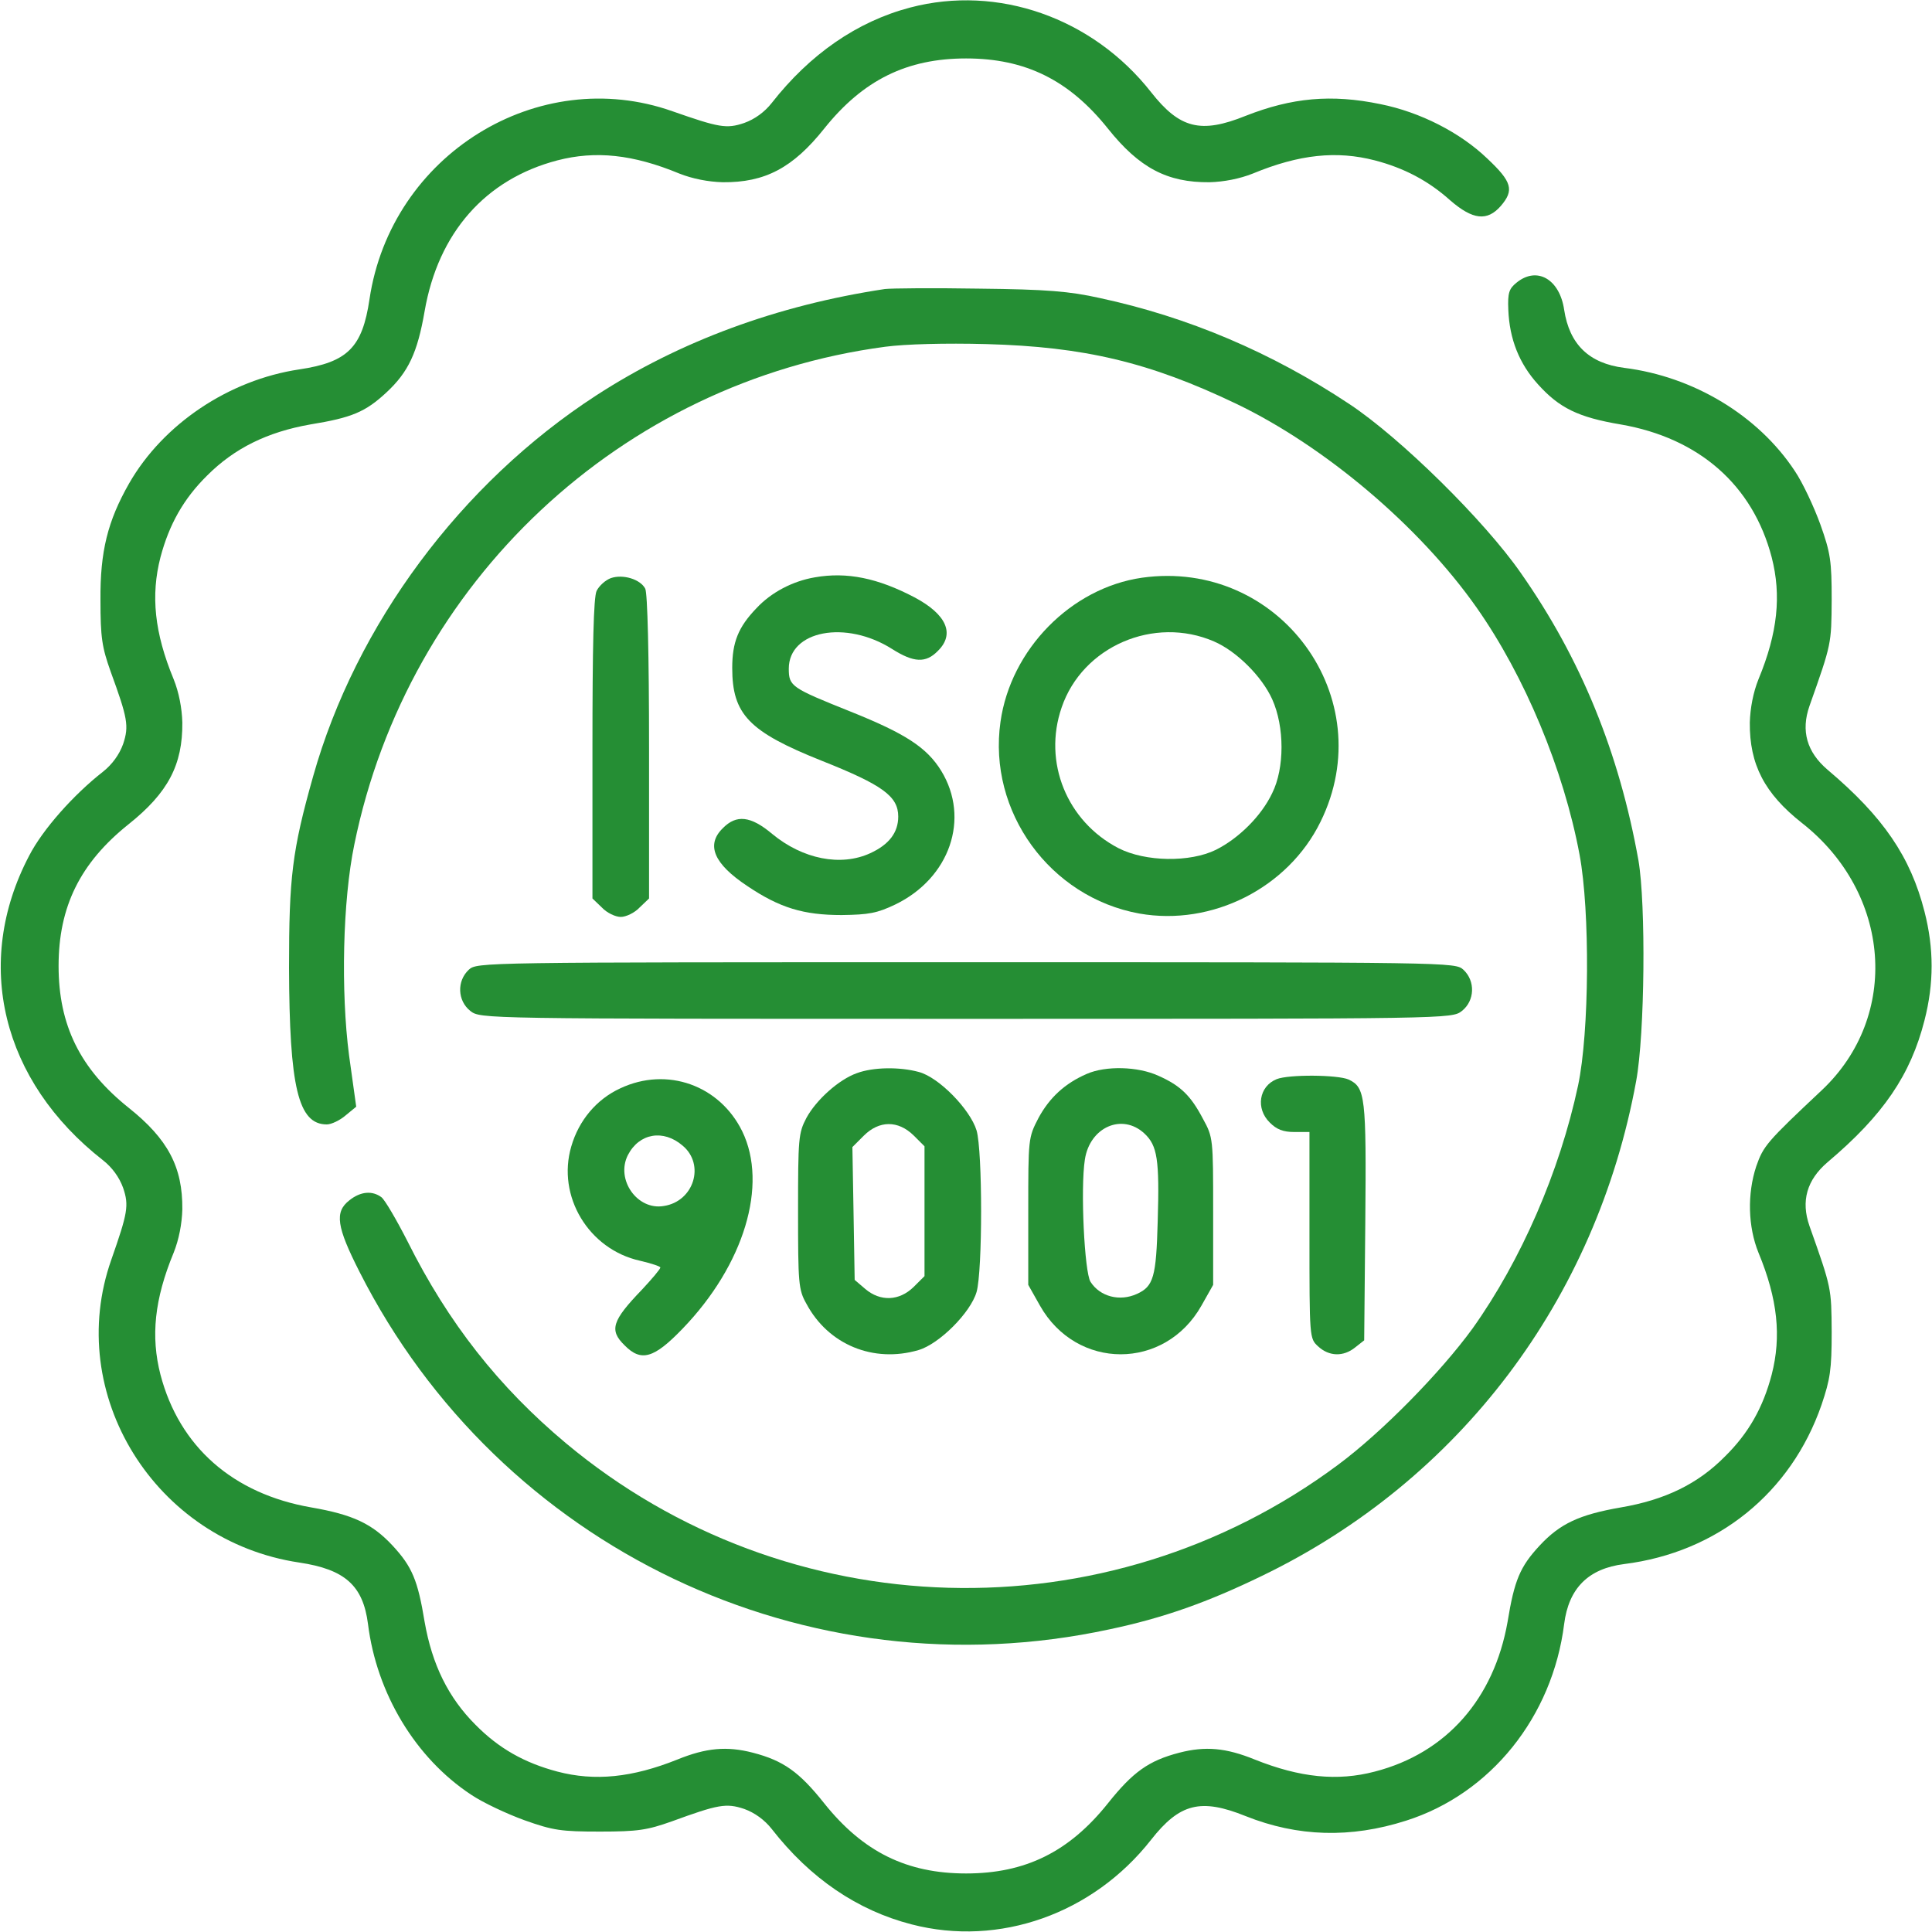
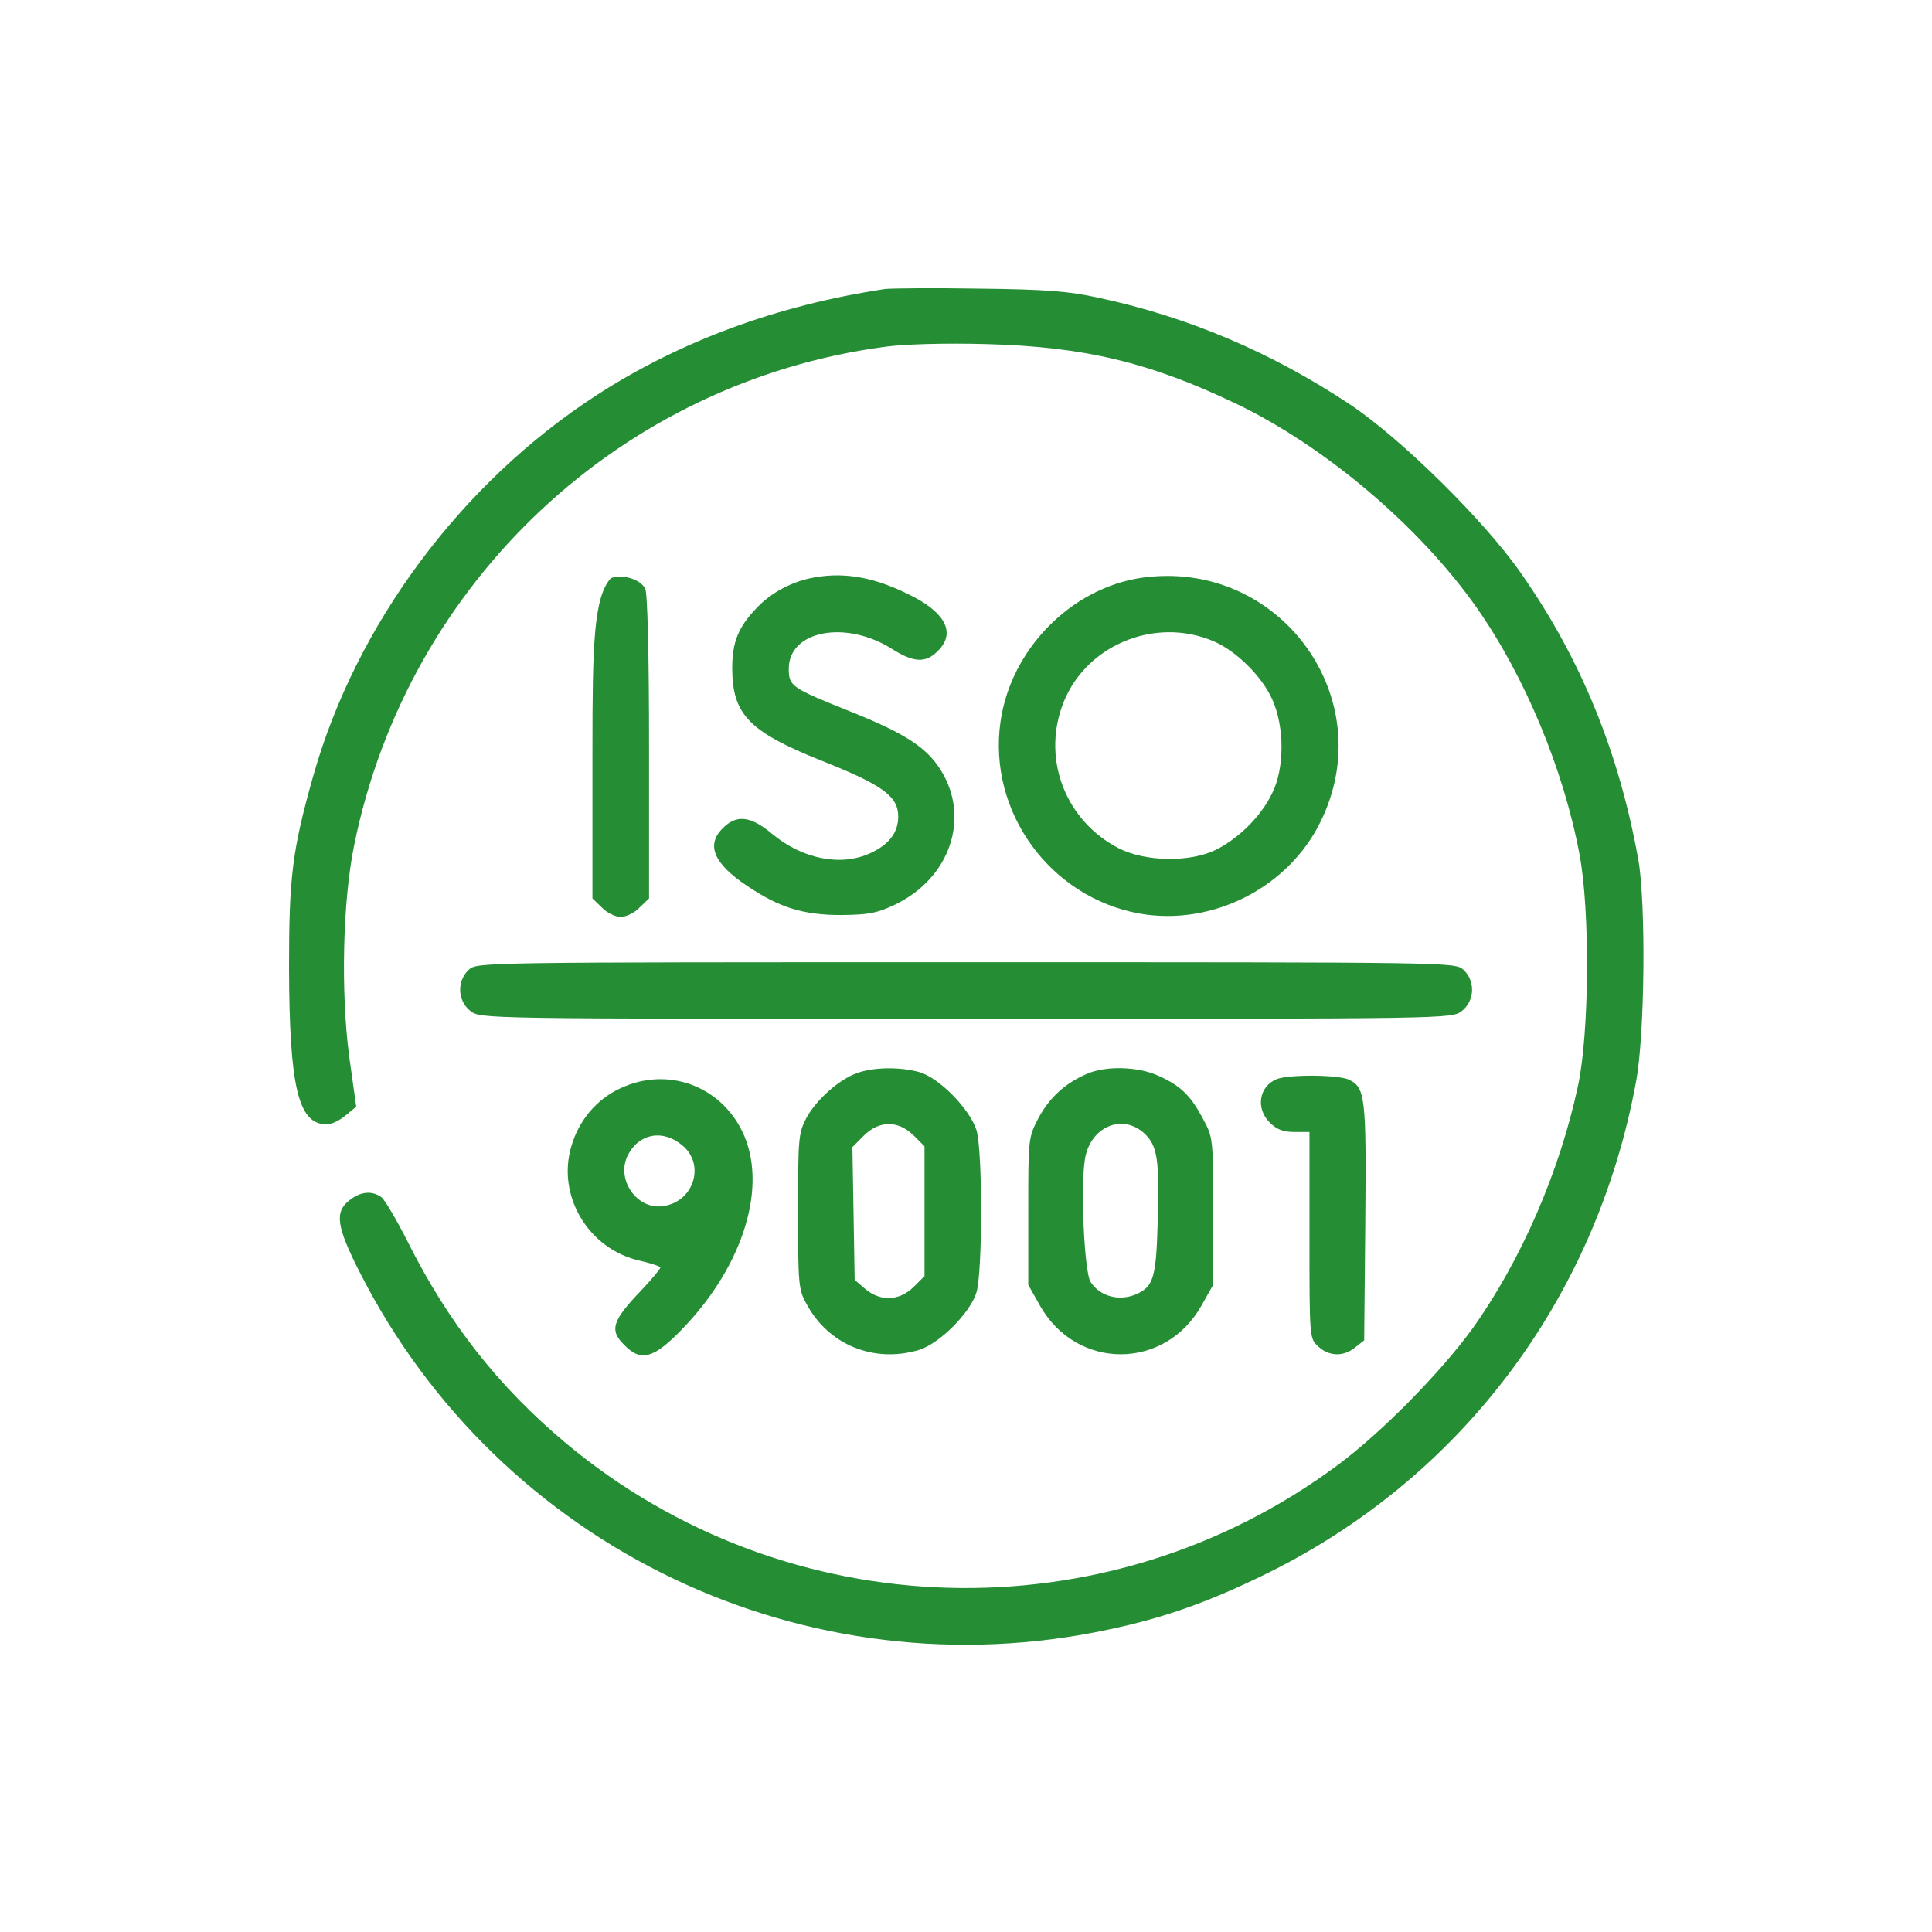
<svg xmlns="http://www.w3.org/2000/svg" width="40" height="40" viewBox="0 0 40 40" fill="none">
  <g clip-path="url(#clip0_5375_13800)">
-     <path d="M18.845 0.156C17.744 0.445 16.767 1.124 15.978 2.132C15.83 2.32 15.627 2.468 15.408 2.546C15.041 2.671 14.884 2.64 13.924 2.304C11.142 1.32 8.095 3.202 7.65 6.195C7.502 7.195 7.197 7.499 6.197 7.648C4.736 7.866 3.377 8.781 2.674 10.007C2.228 10.788 2.072 11.421 2.08 12.421C2.08 13.202 2.111 13.398 2.291 13.905C2.642 14.867 2.674 15.03 2.549 15.405C2.47 15.624 2.322 15.827 2.134 15.976C1.525 16.452 0.884 17.171 0.603 17.718C-0.561 19.937 0.033 22.382 2.134 24.023C2.322 24.171 2.47 24.374 2.549 24.593C2.674 24.96 2.642 25.116 2.306 26.077C1.322 28.859 3.205 31.905 6.197 32.351C7.142 32.492 7.517 32.827 7.619 33.624C7.798 35.062 8.603 36.398 9.752 37.156C9.994 37.32 10.494 37.554 10.861 37.687C11.455 37.898 11.619 37.921 12.424 37.921C13.205 37.921 13.4 37.89 13.908 37.71C14.869 37.359 15.033 37.327 15.408 37.452C15.627 37.531 15.83 37.679 15.978 37.867C16.775 38.89 17.752 39.554 18.877 39.843C20.689 40.312 22.627 39.624 23.83 38.093C24.424 37.335 24.861 37.226 25.791 37.601C26.869 38.031 27.963 38.062 29.111 37.695C30.861 37.14 32.142 35.546 32.384 33.624C32.478 32.882 32.884 32.476 33.627 32.382C35.556 32.14 37.08 30.913 37.713 29.085C37.892 28.554 37.923 28.359 37.923 27.577C37.916 26.663 37.923 26.679 37.463 25.382C37.283 24.866 37.408 24.429 37.838 24.062C38.994 23.085 39.556 22.257 39.845 21.124C40.041 20.359 40.041 19.64 39.845 18.874C39.556 17.741 38.994 16.913 37.838 15.937C37.408 15.57 37.283 15.132 37.463 14.617C37.923 13.32 37.916 13.335 37.923 12.421C37.923 11.617 37.9 11.452 37.689 10.859C37.556 10.492 37.322 9.991 37.158 9.749C36.4 8.601 35.064 7.796 33.627 7.616C32.9 7.523 32.494 7.132 32.384 6.413C32.291 5.781 31.822 5.507 31.4 5.851C31.244 5.976 31.213 6.062 31.228 6.413C31.252 7.023 31.455 7.531 31.845 7.96C32.283 8.445 32.673 8.64 33.556 8.788C35.181 9.07 36.291 10.046 36.681 11.538C36.884 12.327 36.806 13.101 36.408 14.062C36.298 14.335 36.236 14.663 36.228 14.96C36.22 15.827 36.533 16.429 37.306 17.038C39.158 18.491 39.345 21.038 37.72 22.57C36.572 23.648 36.509 23.726 36.361 24.148C36.173 24.718 36.189 25.398 36.408 25.937C36.806 26.898 36.884 27.671 36.681 28.46C36.502 29.14 36.205 29.671 35.713 30.155C35.15 30.726 34.47 31.054 33.556 31.21C32.697 31.359 32.298 31.546 31.877 31.999C31.47 32.437 31.353 32.718 31.213 33.577C30.931 35.171 29.947 36.296 28.463 36.679C27.689 36.882 26.916 36.804 25.978 36.429C25.384 36.187 24.955 36.148 24.416 36.288C23.783 36.452 23.455 36.687 22.939 37.335C22.134 38.343 21.228 38.788 20.002 38.788C18.775 38.788 17.869 38.343 17.064 37.335C16.549 36.687 16.22 36.452 15.588 36.288C15.049 36.148 14.619 36.187 14.025 36.429C13.088 36.804 12.314 36.882 11.541 36.679C10.861 36.499 10.33 36.202 9.845 35.71C9.283 35.148 8.947 34.468 8.791 33.577C8.65 32.718 8.533 32.437 8.127 31.999C7.705 31.546 7.306 31.359 6.447 31.21C4.822 30.929 3.713 29.952 3.322 28.46C3.119 27.671 3.197 26.898 3.595 25.937C3.705 25.663 3.767 25.335 3.775 25.038C3.783 24.163 3.478 23.585 2.666 22.937C1.658 22.132 1.213 21.226 1.213 19.999C1.213 18.773 1.658 17.866 2.666 17.062C3.478 16.413 3.783 15.835 3.775 14.96C3.767 14.663 3.705 14.335 3.595 14.062C3.197 13.101 3.119 12.327 3.322 11.538C3.502 10.859 3.799 10.327 4.291 9.843C4.853 9.281 5.533 8.945 6.423 8.788C7.283 8.648 7.564 8.531 8.002 8.124C8.455 7.702 8.642 7.304 8.791 6.445C9.072 4.82 10.049 3.71 11.541 3.32C12.33 3.116 13.103 3.195 14.064 3.593C14.338 3.702 14.666 3.765 14.963 3.773C15.838 3.781 16.416 3.476 17.064 2.663C17.869 1.656 18.775 1.21 20.002 1.21C21.228 1.21 22.134 1.656 22.939 2.663C23.588 3.476 24.166 3.781 25.041 3.773C25.338 3.765 25.666 3.702 25.939 3.593C26.9 3.195 27.674 3.116 28.463 3.32C29.064 3.476 29.572 3.741 30.025 4.148C30.494 4.554 30.791 4.585 31.072 4.265C31.353 3.937 31.306 3.765 30.791 3.281C30.228 2.741 29.4 2.32 28.58 2.156C27.564 1.945 26.744 2.023 25.791 2.398C24.861 2.773 24.424 2.663 23.83 1.906C22.619 0.366 20.658 -0.321 18.845 0.156Z" fill="#258E34" />
    <path d="M18.32 5.984C16.094 6.32 14.078 7.062 12.344 8.187C9.539 10.007 7.367 12.937 6.484 16.07C6.047 17.616 5.984 18.163 5.984 20.038C5.992 22.507 6.172 23.28 6.766 23.28C6.859 23.28 7.039 23.195 7.156 23.093L7.375 22.913L7.227 21.851C7.055 20.53 7.094 18.648 7.336 17.484C8.445 12.046 12.859 7.905 18.328 7.179C18.742 7.124 19.57 7.101 20.422 7.124C22.445 7.179 23.797 7.499 25.594 8.359C27.43 9.241 29.383 10.89 30.57 12.577C31.57 13.999 32.375 15.937 32.703 17.695C32.922 18.866 32.906 21.374 32.672 22.476C32.289 24.265 31.492 26.093 30.492 27.499C29.828 28.413 28.617 29.648 27.703 30.327C22.914 33.89 16.297 33.702 11.719 29.882C10.328 28.718 9.281 27.39 8.438 25.702C8.211 25.257 7.969 24.843 7.898 24.788C7.711 24.648 7.469 24.663 7.234 24.851C6.922 25.093 6.969 25.398 7.445 26.335C10.344 32.054 16.703 35.085 22.969 33.734C24.086 33.499 25.008 33.171 26.133 32.624C30.219 30.648 33.047 26.905 33.875 22.382C34.055 21.405 34.078 18.718 33.922 17.812C33.523 15.585 32.734 13.64 31.484 11.859C30.734 10.78 29 9.07 27.938 8.366C26.328 7.296 24.594 6.562 22.773 6.171C22.141 6.03 21.672 5.991 20.273 5.976C19.328 5.96 18.453 5.968 18.32 5.984Z" fill="#258E34" />
-     <path d="M12.648 11.969C12.539 12.008 12.406 12.125 12.352 12.234C12.289 12.367 12.266 13.367 12.266 15.516V18.602L12.461 18.789C12.562 18.898 12.742 18.984 12.852 18.984C12.961 18.984 13.141 18.898 13.242 18.789L13.438 18.602V15.469C13.438 13.57 13.406 12.273 13.359 12.188C13.258 11.992 12.898 11.883 12.648 11.969Z" fill="#258E34" />
+     <path d="M12.648 11.969C12.289 12.367 12.266 13.367 12.266 15.516V18.602L12.461 18.789C12.562 18.898 12.742 18.984 12.852 18.984C12.961 18.984 13.141 18.898 13.242 18.789L13.438 18.602V15.469C13.438 13.57 13.406 12.273 13.359 12.188C13.258 11.992 12.898 11.883 12.648 11.969Z" fill="#258E34" />
    <path d="M16.871 11.953C16.41 12.031 15.964 12.266 15.66 12.594C15.285 12.984 15.16 13.297 15.16 13.828C15.16 14.789 15.503 15.148 17.011 15.75C18.269 16.25 18.597 16.484 18.597 16.906C18.597 17.234 18.41 17.484 18.019 17.664C17.41 17.945 16.621 17.789 15.988 17.266C15.542 16.891 15.246 16.859 14.964 17.148C14.613 17.492 14.777 17.883 15.472 18.344C16.144 18.797 16.636 18.945 17.425 18.945C17.988 18.938 18.16 18.906 18.535 18.727C19.667 18.18 20.089 16.945 19.488 15.961C19.191 15.477 18.746 15.188 17.613 14.734C16.386 14.242 16.331 14.211 16.331 13.844C16.331 13.055 17.511 12.828 18.472 13.438C18.917 13.719 19.167 13.734 19.417 13.477C19.777 13.125 19.597 12.719 18.933 12.367C18.175 11.969 17.535 11.836 16.871 11.953Z" fill="#258E34" />
    <path d="M23.644 11.961C22.175 12.172 20.925 13.445 20.714 14.945C20.449 16.805 21.738 18.578 23.589 18.914C25.097 19.18 26.668 18.383 27.339 17.016C28.605 14.453 26.488 11.562 23.644 11.961ZM25.136 13.281C25.605 13.484 26.128 14.008 26.339 14.476C26.597 15.047 26.597 15.906 26.339 16.422C26.113 16.898 25.644 17.359 25.175 17.594C24.636 17.859 23.714 17.844 23.16 17.562C22.089 17.008 21.589 15.781 21.98 14.648C22.41 13.383 23.894 12.742 25.136 13.281Z" fill="#258E34" />
    <path d="M9.705 20.078C9.455 20.312 9.471 20.719 9.737 20.93C9.948 21.094 9.948 21.094 20.002 21.094C30.057 21.094 30.057 21.094 30.268 20.93C30.534 20.719 30.549 20.312 30.299 20.078C30.127 19.922 30.088 19.922 20.002 19.922C9.916 19.922 9.877 19.922 9.705 20.078Z" fill="#258E34" />
    <path d="M17.742 22.218C17.367 22.35 16.898 22.772 16.695 23.147C16.531 23.46 16.523 23.569 16.523 25.077C16.523 26.569 16.531 26.702 16.695 26.991C17.148 27.843 18.086 28.225 19.016 27.952C19.445 27.827 20.094 27.178 20.219 26.749C20.344 26.311 20.344 23.835 20.219 23.405C20.086 22.968 19.438 22.303 19.023 22.194C18.625 22.085 18.078 22.093 17.742 22.218ZM18.914 23.506L19.141 23.733V25.077V26.421L18.914 26.647C18.617 26.936 18.227 26.952 17.914 26.686L17.695 26.499L17.672 25.124L17.648 23.749L17.883 23.514C18.203 23.194 18.594 23.194 18.914 23.506Z" fill="#258E34" />
    <path d="M22.5 22.234C22.047 22.43 21.727 22.727 21.5 23.148C21.289 23.555 21.289 23.57 21.289 25.078V26.602L21.531 27.031C22.289 28.375 24.117 28.375 24.875 27.031L25.117 26.602V25.078C25.117 23.578 25.117 23.547 24.906 23.164C24.656 22.688 24.445 22.477 23.984 22.273C23.562 22.078 22.891 22.062 22.5 22.234ZM23.695 23.469C23.961 23.719 24.008 24 23.969 25.289C23.938 26.438 23.883 26.633 23.539 26.789C23.18 26.953 22.773 26.844 22.578 26.539C22.453 26.344 22.367 24.609 22.461 24.008C22.562 23.336 23.234 23.039 23.695 23.469Z" fill="#258E34" />
    <path d="M26.431 22.343C26.064 22.492 25.994 22.953 26.29 23.242C26.431 23.383 26.564 23.437 26.798 23.437H27.111V25.57C27.111 27.703 27.111 27.711 27.29 27.875C27.517 28.086 27.814 28.093 28.056 27.898L28.244 27.75L28.267 25.305C28.29 22.695 28.267 22.515 27.923 22.351C27.697 22.25 26.681 22.242 26.431 22.343Z" fill="#258E34" />
    <path d="M12.844 22.532C12.352 22.758 11.984 23.195 11.828 23.735C11.524 24.766 12.188 25.867 13.25 26.102C13.484 26.157 13.672 26.219 13.672 26.242C13.672 26.274 13.5 26.477 13.289 26.703C12.672 27.344 12.609 27.539 12.93 27.852C13.274 28.203 13.539 28.125 14.133 27.508C15.406 26.188 15.906 24.532 15.367 23.422C14.899 22.469 13.812 22.078 12.844 22.532ZM14.133 23.719C14.602 24.11 14.367 24.875 13.742 24.969C13.195 25.063 12.742 24.422 13 23.914C13.234 23.461 13.734 23.375 14.133 23.719Z" fill="#258E34" />
  </g>
  <defs>
    <clipPath id="clip0_5375_13800">
      <rect width="40" height="40" fill="white" />
    </clipPath>
  </defs>
</svg>